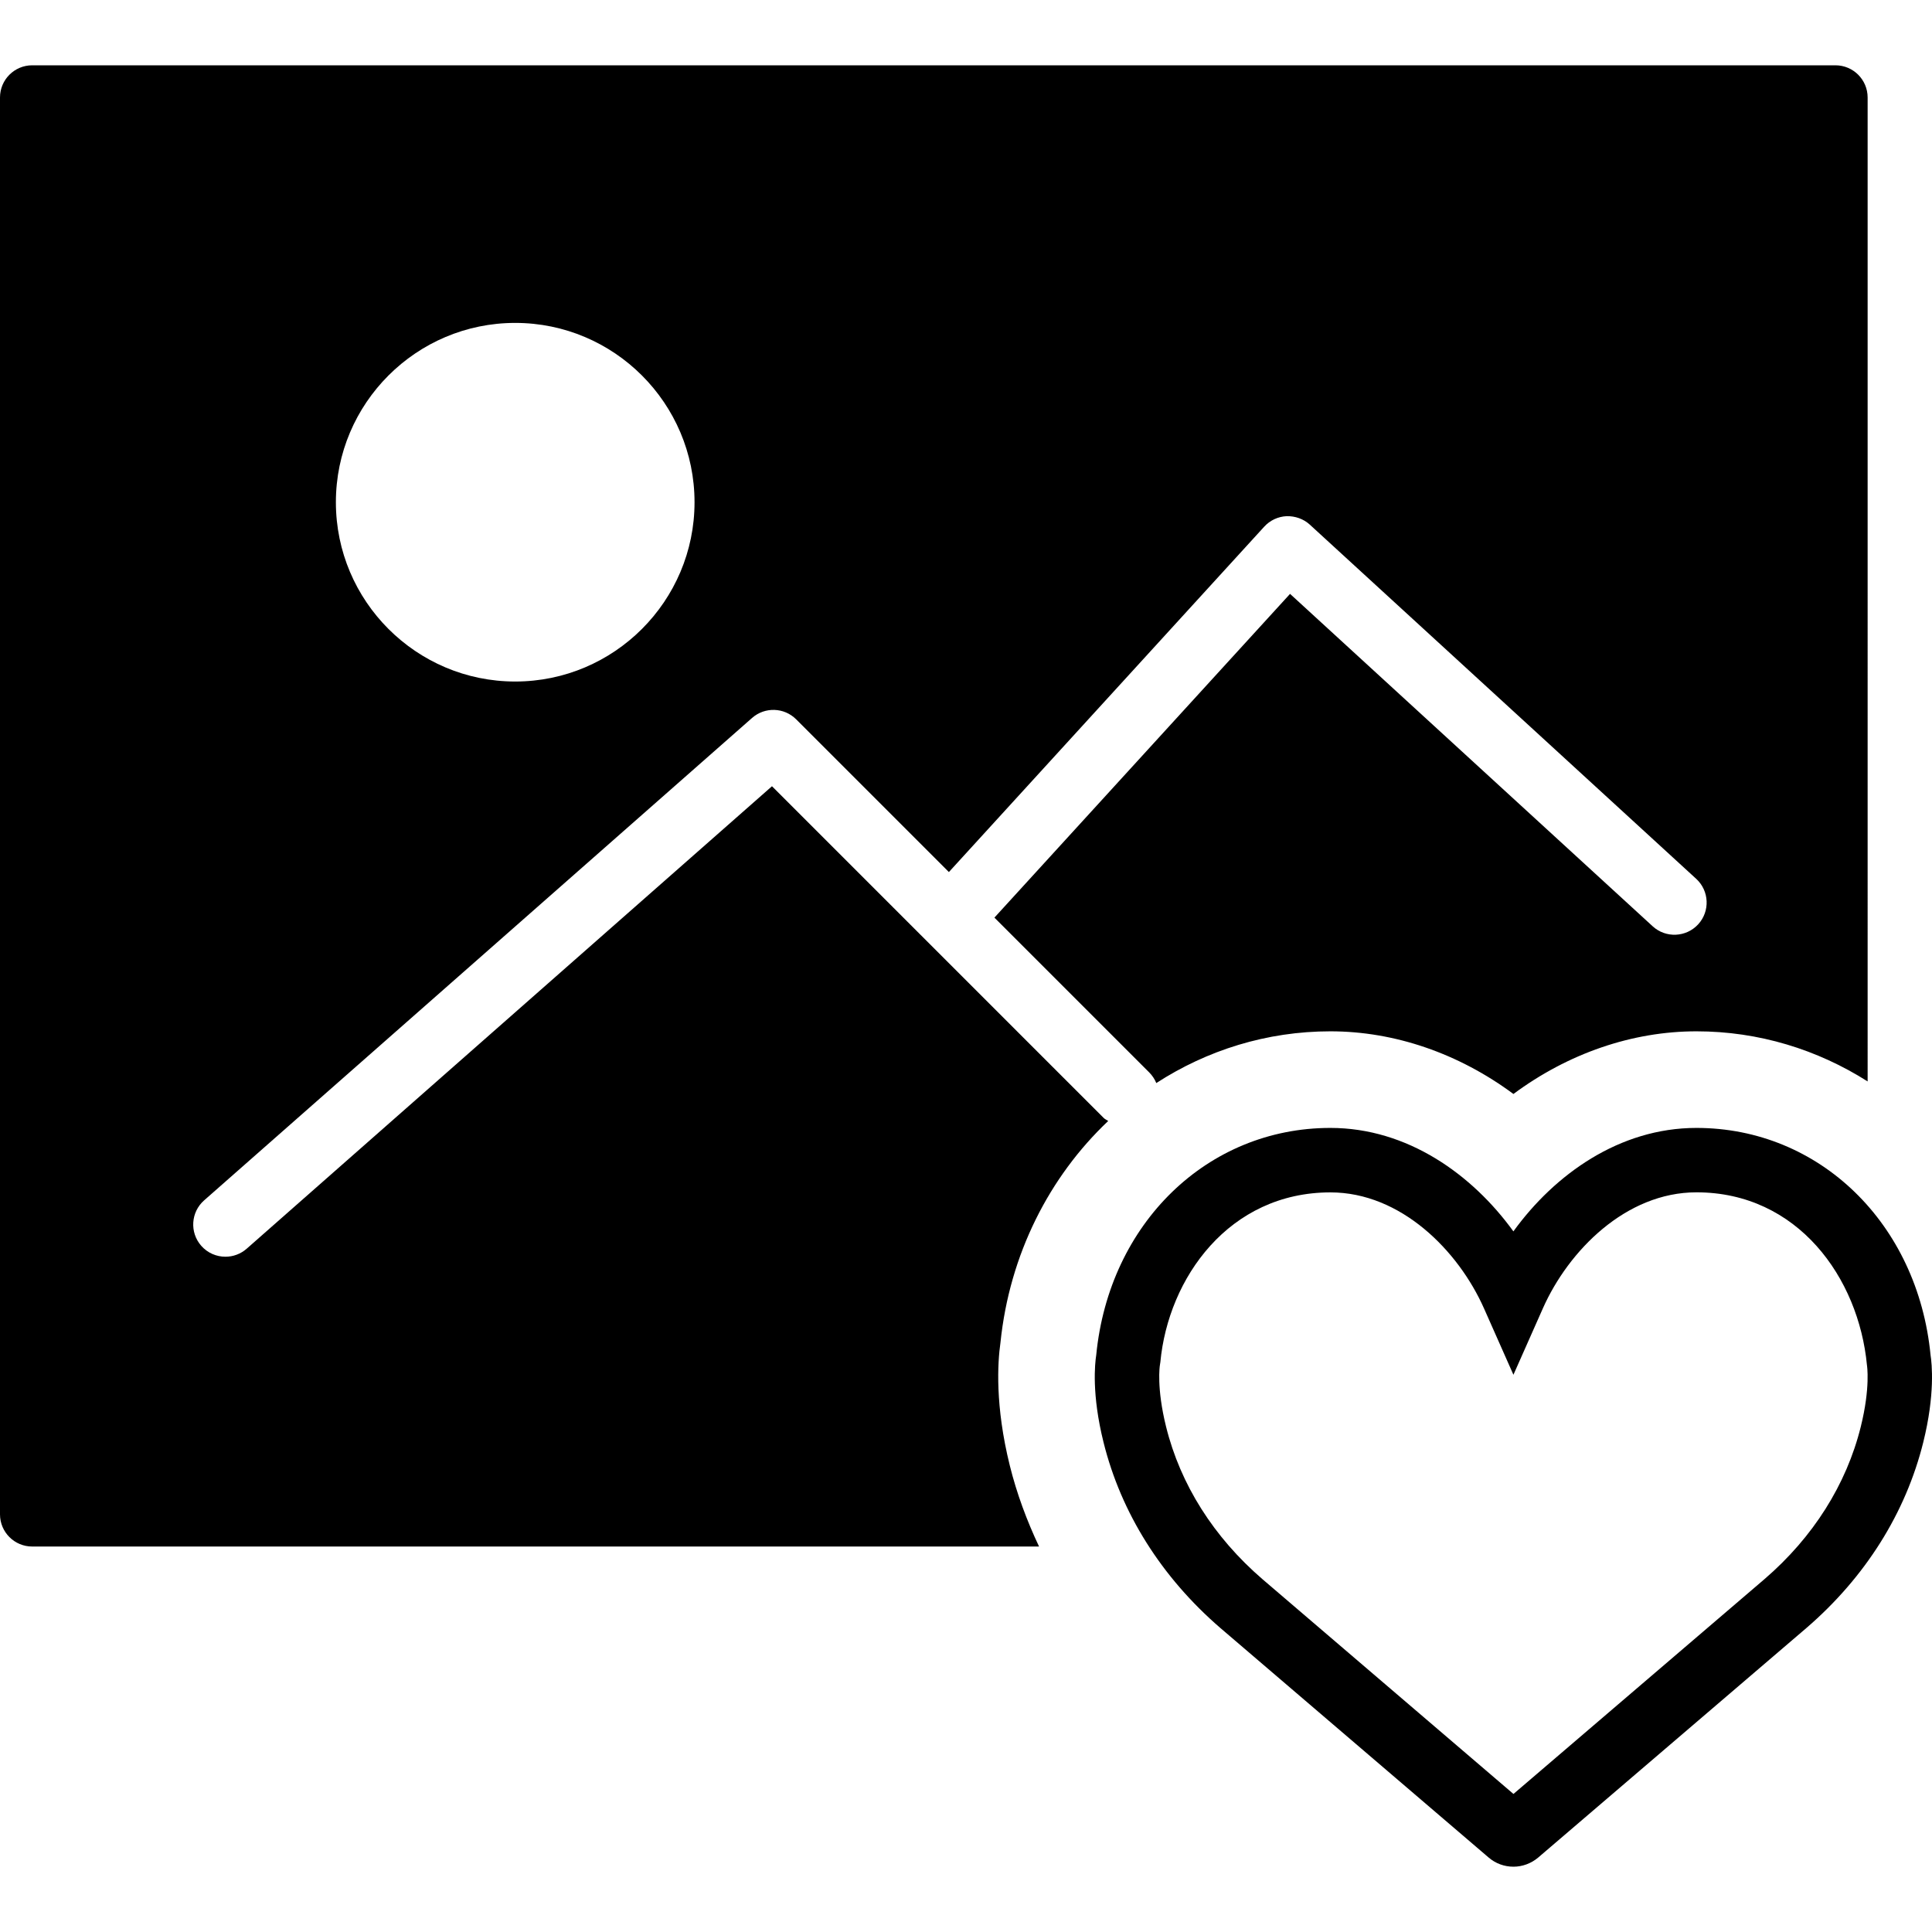
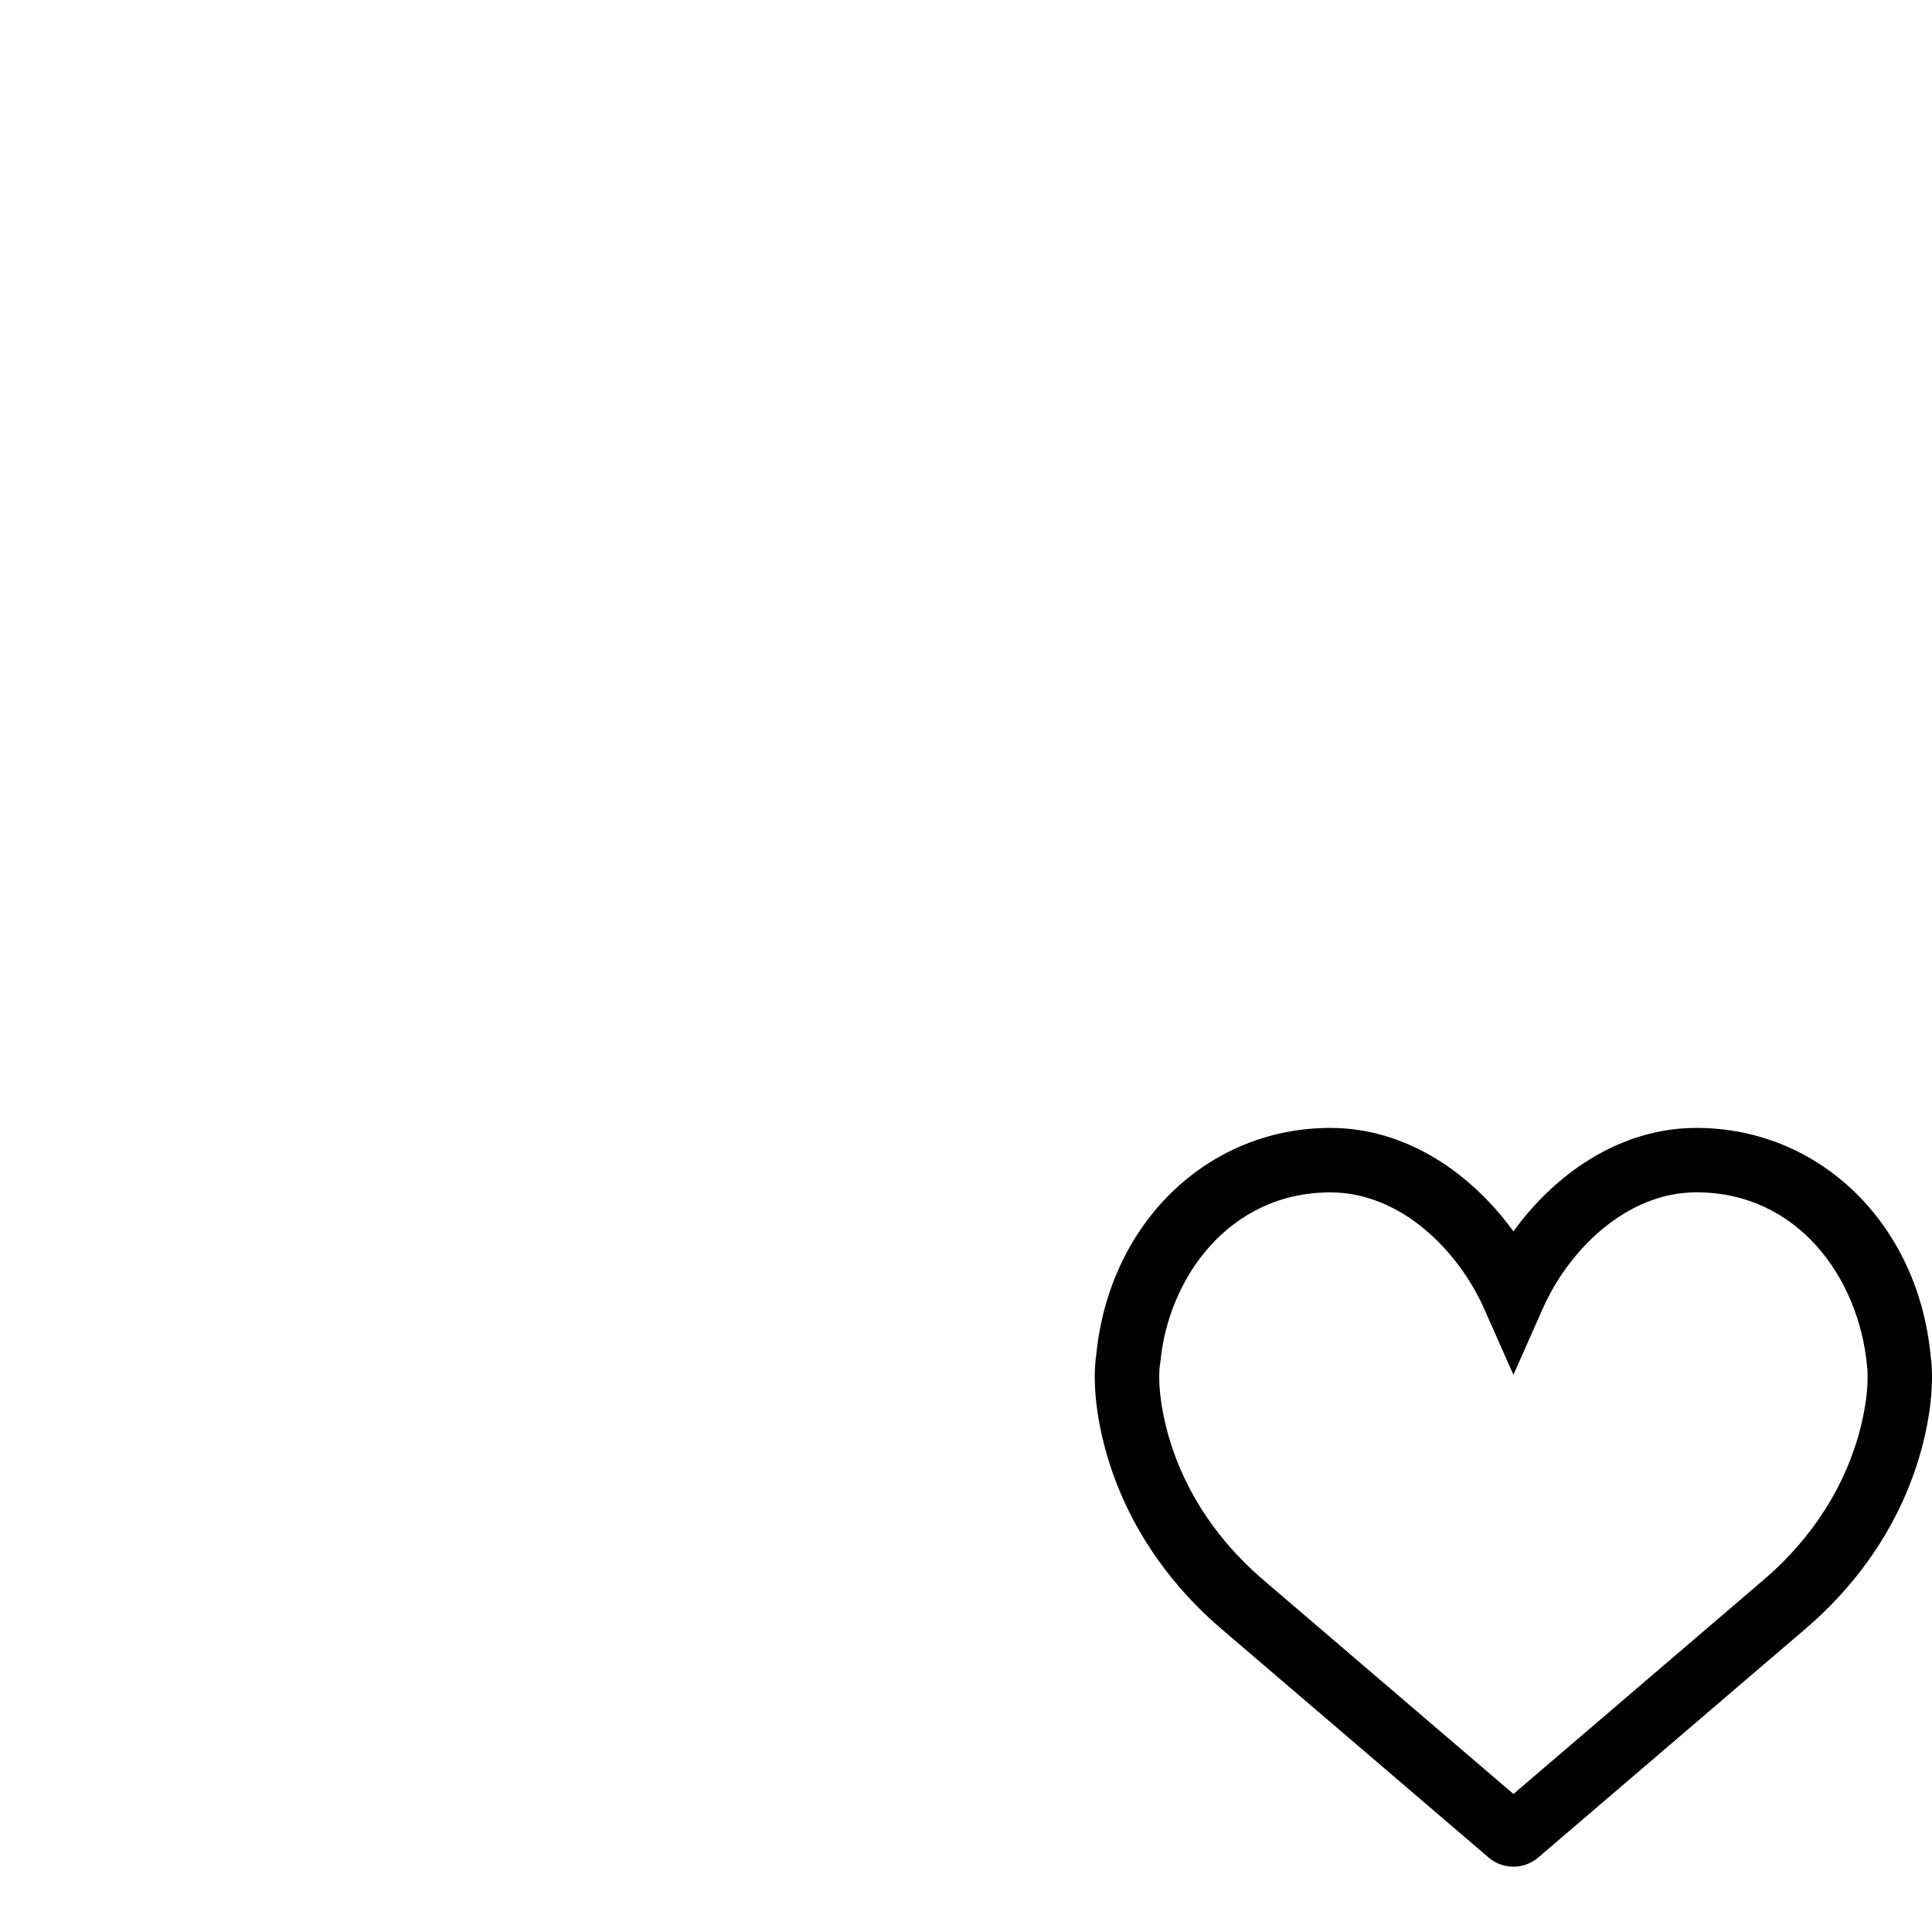
<svg xmlns="http://www.w3.org/2000/svg" fill="#000000" height="800px" width="800px" version="1.1" id="Capa_1" viewBox="0 0 59.999 59.999" xml:space="preserve">
  <g>
    <path d="M59.954,42.081c-0.399-4.089-3.451-7.053-7.271-7.053c-2.396,0-4.407,1.449-5.684,3.213   c-1.276-1.764-3.288-3.213-5.684-3.213c-3.818,0-6.871,2.963-7.271,7.052c-0.042,0.267-0.145,1.22,0.226,2.709   c0.545,2.197,1.8,4.191,3.631,5.771l8.329,7.126c0.214,0.185,0.487,0.285,0.77,0.285c0.278,0,0.549-0.099,0.768-0.283l8.331-7.13   c1.828-1.575,3.083-3.57,3.629-5.768C60.098,43.301,59.996,42.349,59.954,42.081z M57.787,44.308   c-0.445,1.794-1.479,3.432-2.99,4.732l-7.796,6.672l-7.795-6.67c-1.514-1.305-2.549-2.941-2.993-4.735   c-0.302-1.213-0.194-1.897-0.194-1.897l0.016-0.105c0.245-2.621,2.138-5.275,5.282-5.275c2.189,0,3.974,1.811,4.77,3.605L47,42.694   l0.914-2.061c0.796-1.795,2.58-3.605,4.77-3.605c3.145,0,5.037,2.654,5.295,5.367C57.98,42.402,58.091,43.086,57.787,44.308z" />
-     <path d="M31.07,41.692c0.282-2.741,1.52-5.152,3.346-6.88c-0.046-0.033-0.099-0.052-0.14-0.093L23.974,24.417L7.661,38.779   c-0.19,0.167-0.426,0.249-0.66,0.249c-0.277,0-0.553-0.114-0.751-0.339c-0.365-0.415-0.325-1.047,0.09-1.412l17.017-14.982   c0.396-0.348,0.994-0.329,1.368,0.044l4.743,4.743l9.794-10.727c0.179-0.196,0.429-0.313,0.694-0.325   c0.264-0.006,0.524,0.083,0.72,0.262l12,11c0.407,0.373,0.435,1.006,0.062,1.413c-0.373,0.406-1.006,0.435-1.413,0.062   L40.063,18.443l-9.181,10.054l4.807,4.807c0.098,0.098,0.171,0.211,0.22,0.331c1.576-1.021,3.43-1.607,5.407-1.607   c1.994,0,3.983,0.686,5.684,1.946c1.7-1.261,3.689-1.946,5.684-1.946c1.939,0,3.759,0.568,5.316,1.556V3.028c0-0.553-0.448-1-1-1H1   c-0.552,0-1,0.447-1,1v44c0,0.553,0.448,1,1,1h31.268c-0.382-0.809-0.693-1.648-0.909-2.517   C30.899,43.653,30.98,42.321,31.07,41.692z M16,10.028c3.071,0,5.569,2.498,5.569,5.569c0,3.07-2.498,5.568-5.569,5.568   s-5.569-2.498-5.569-5.568C10.431,12.526,12.929,10.028,16,10.028z" />
  </g>
</svg>